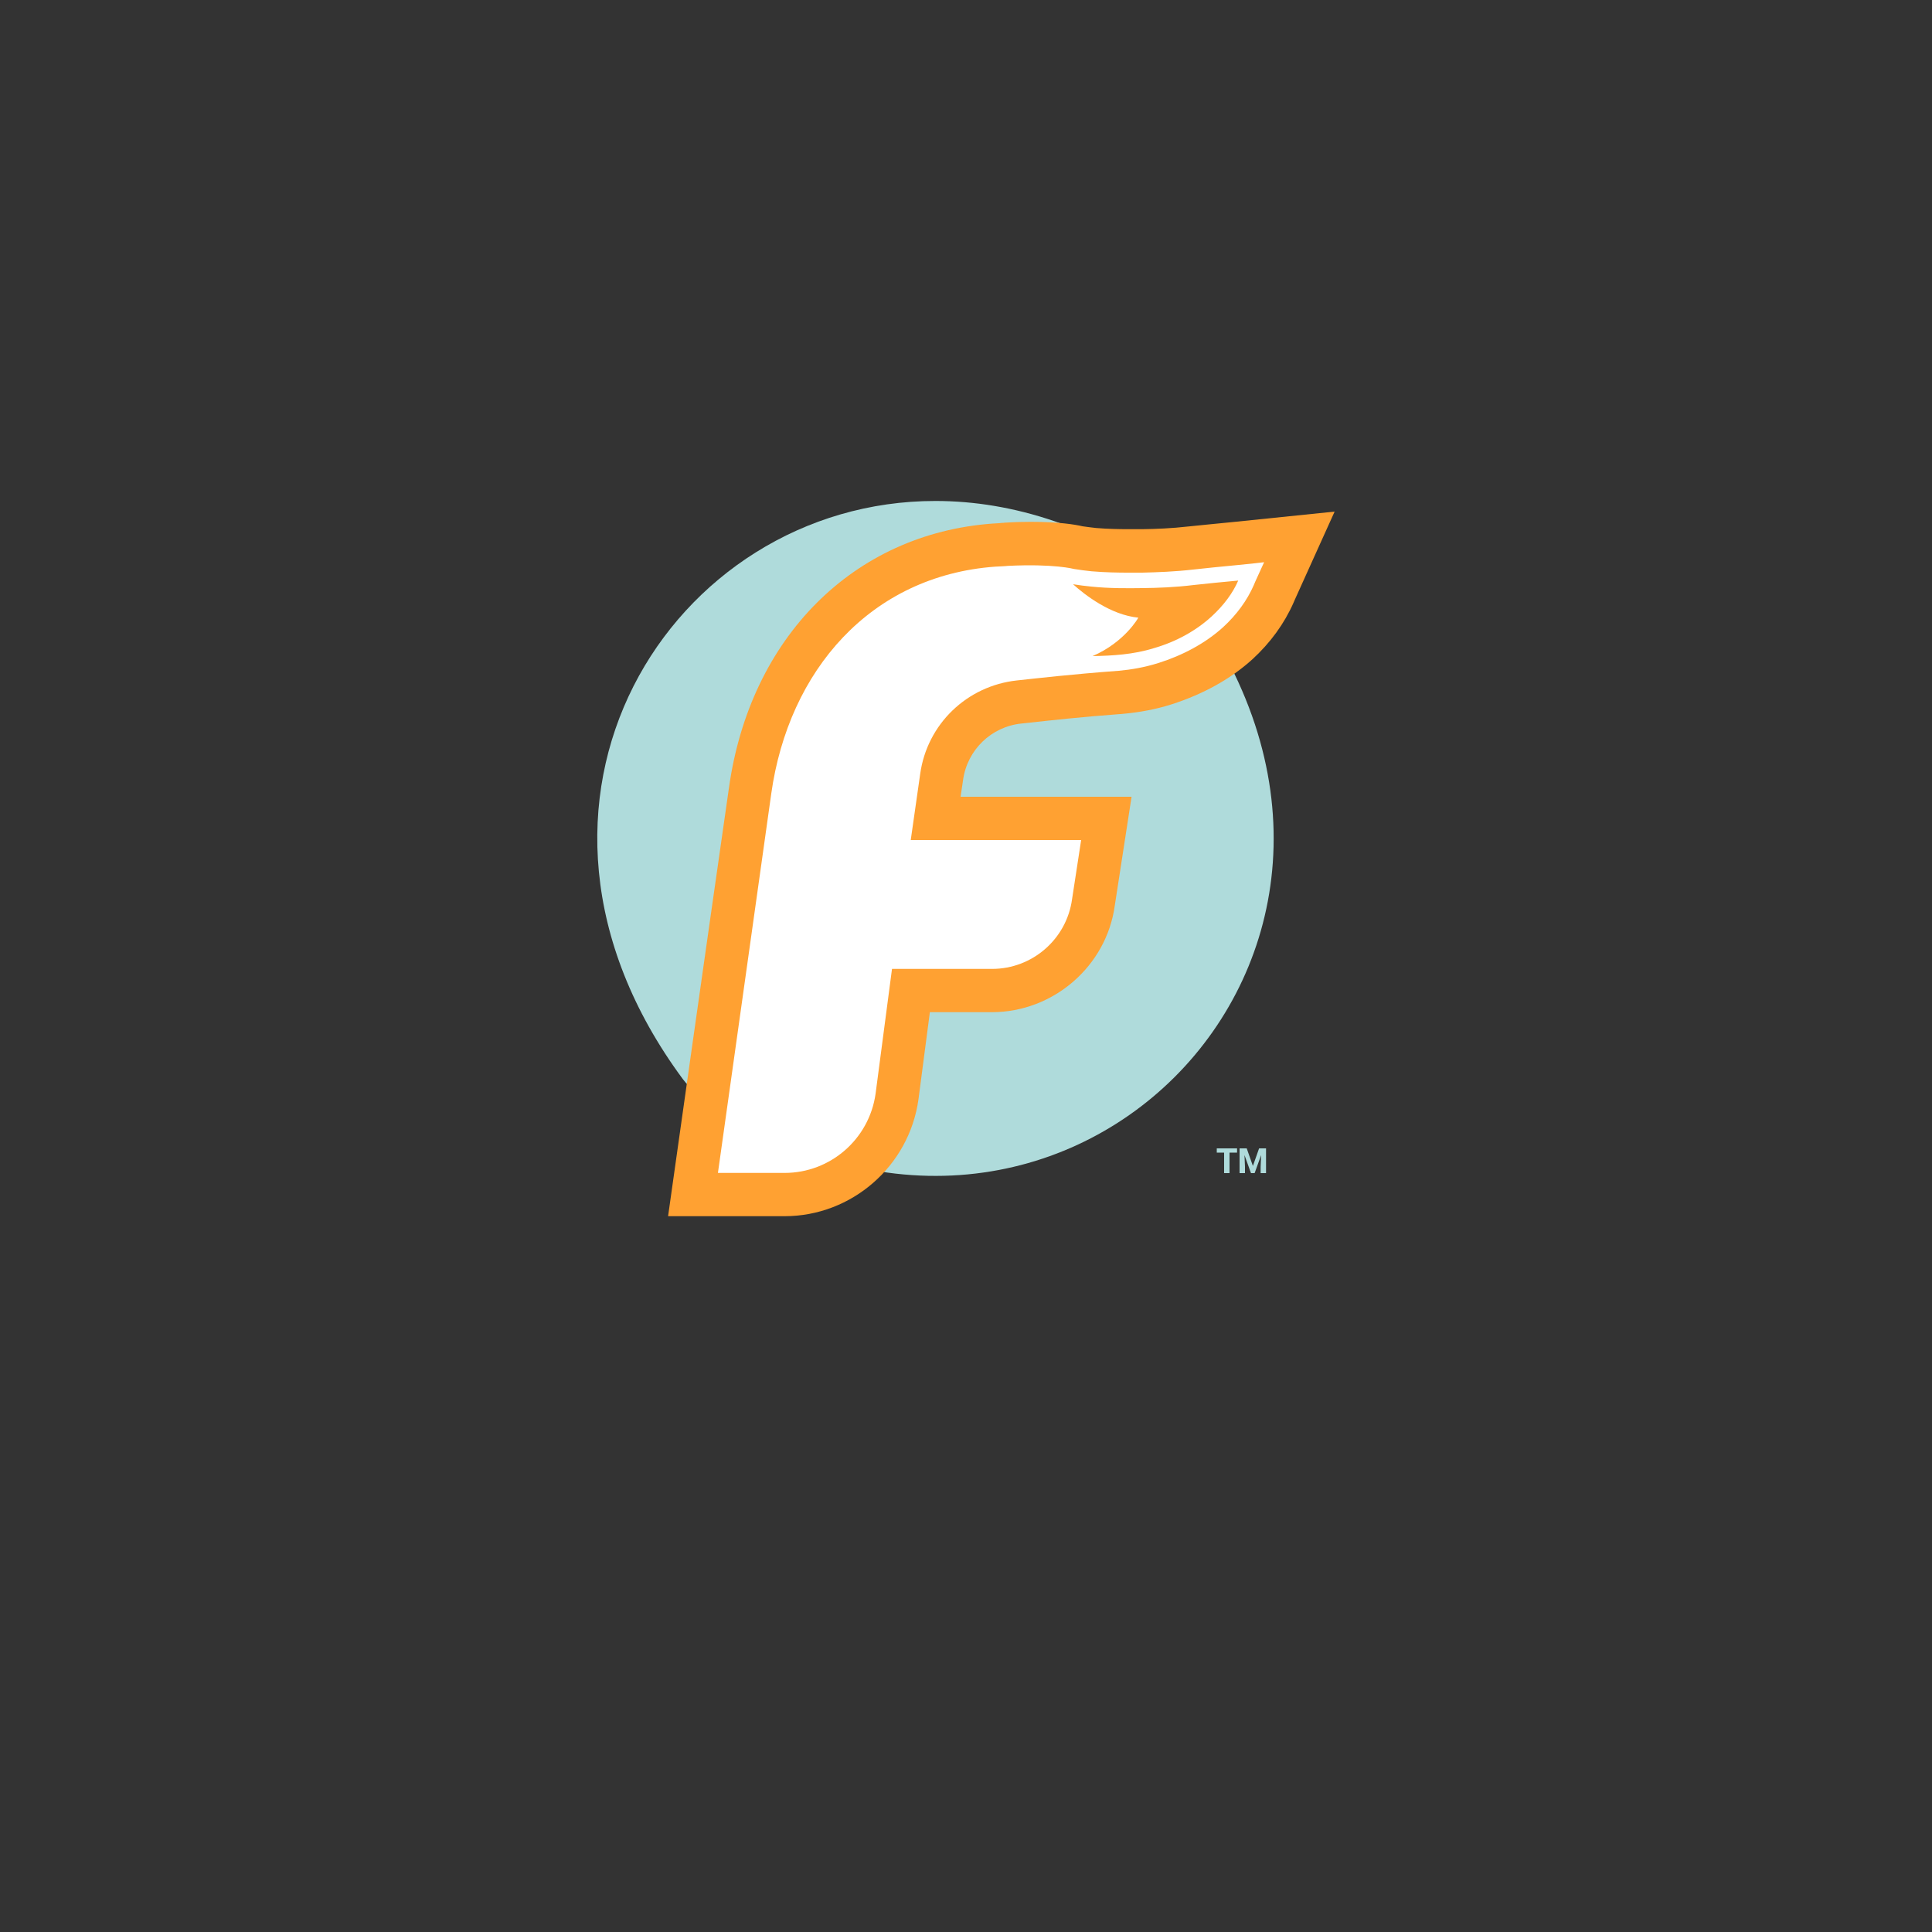
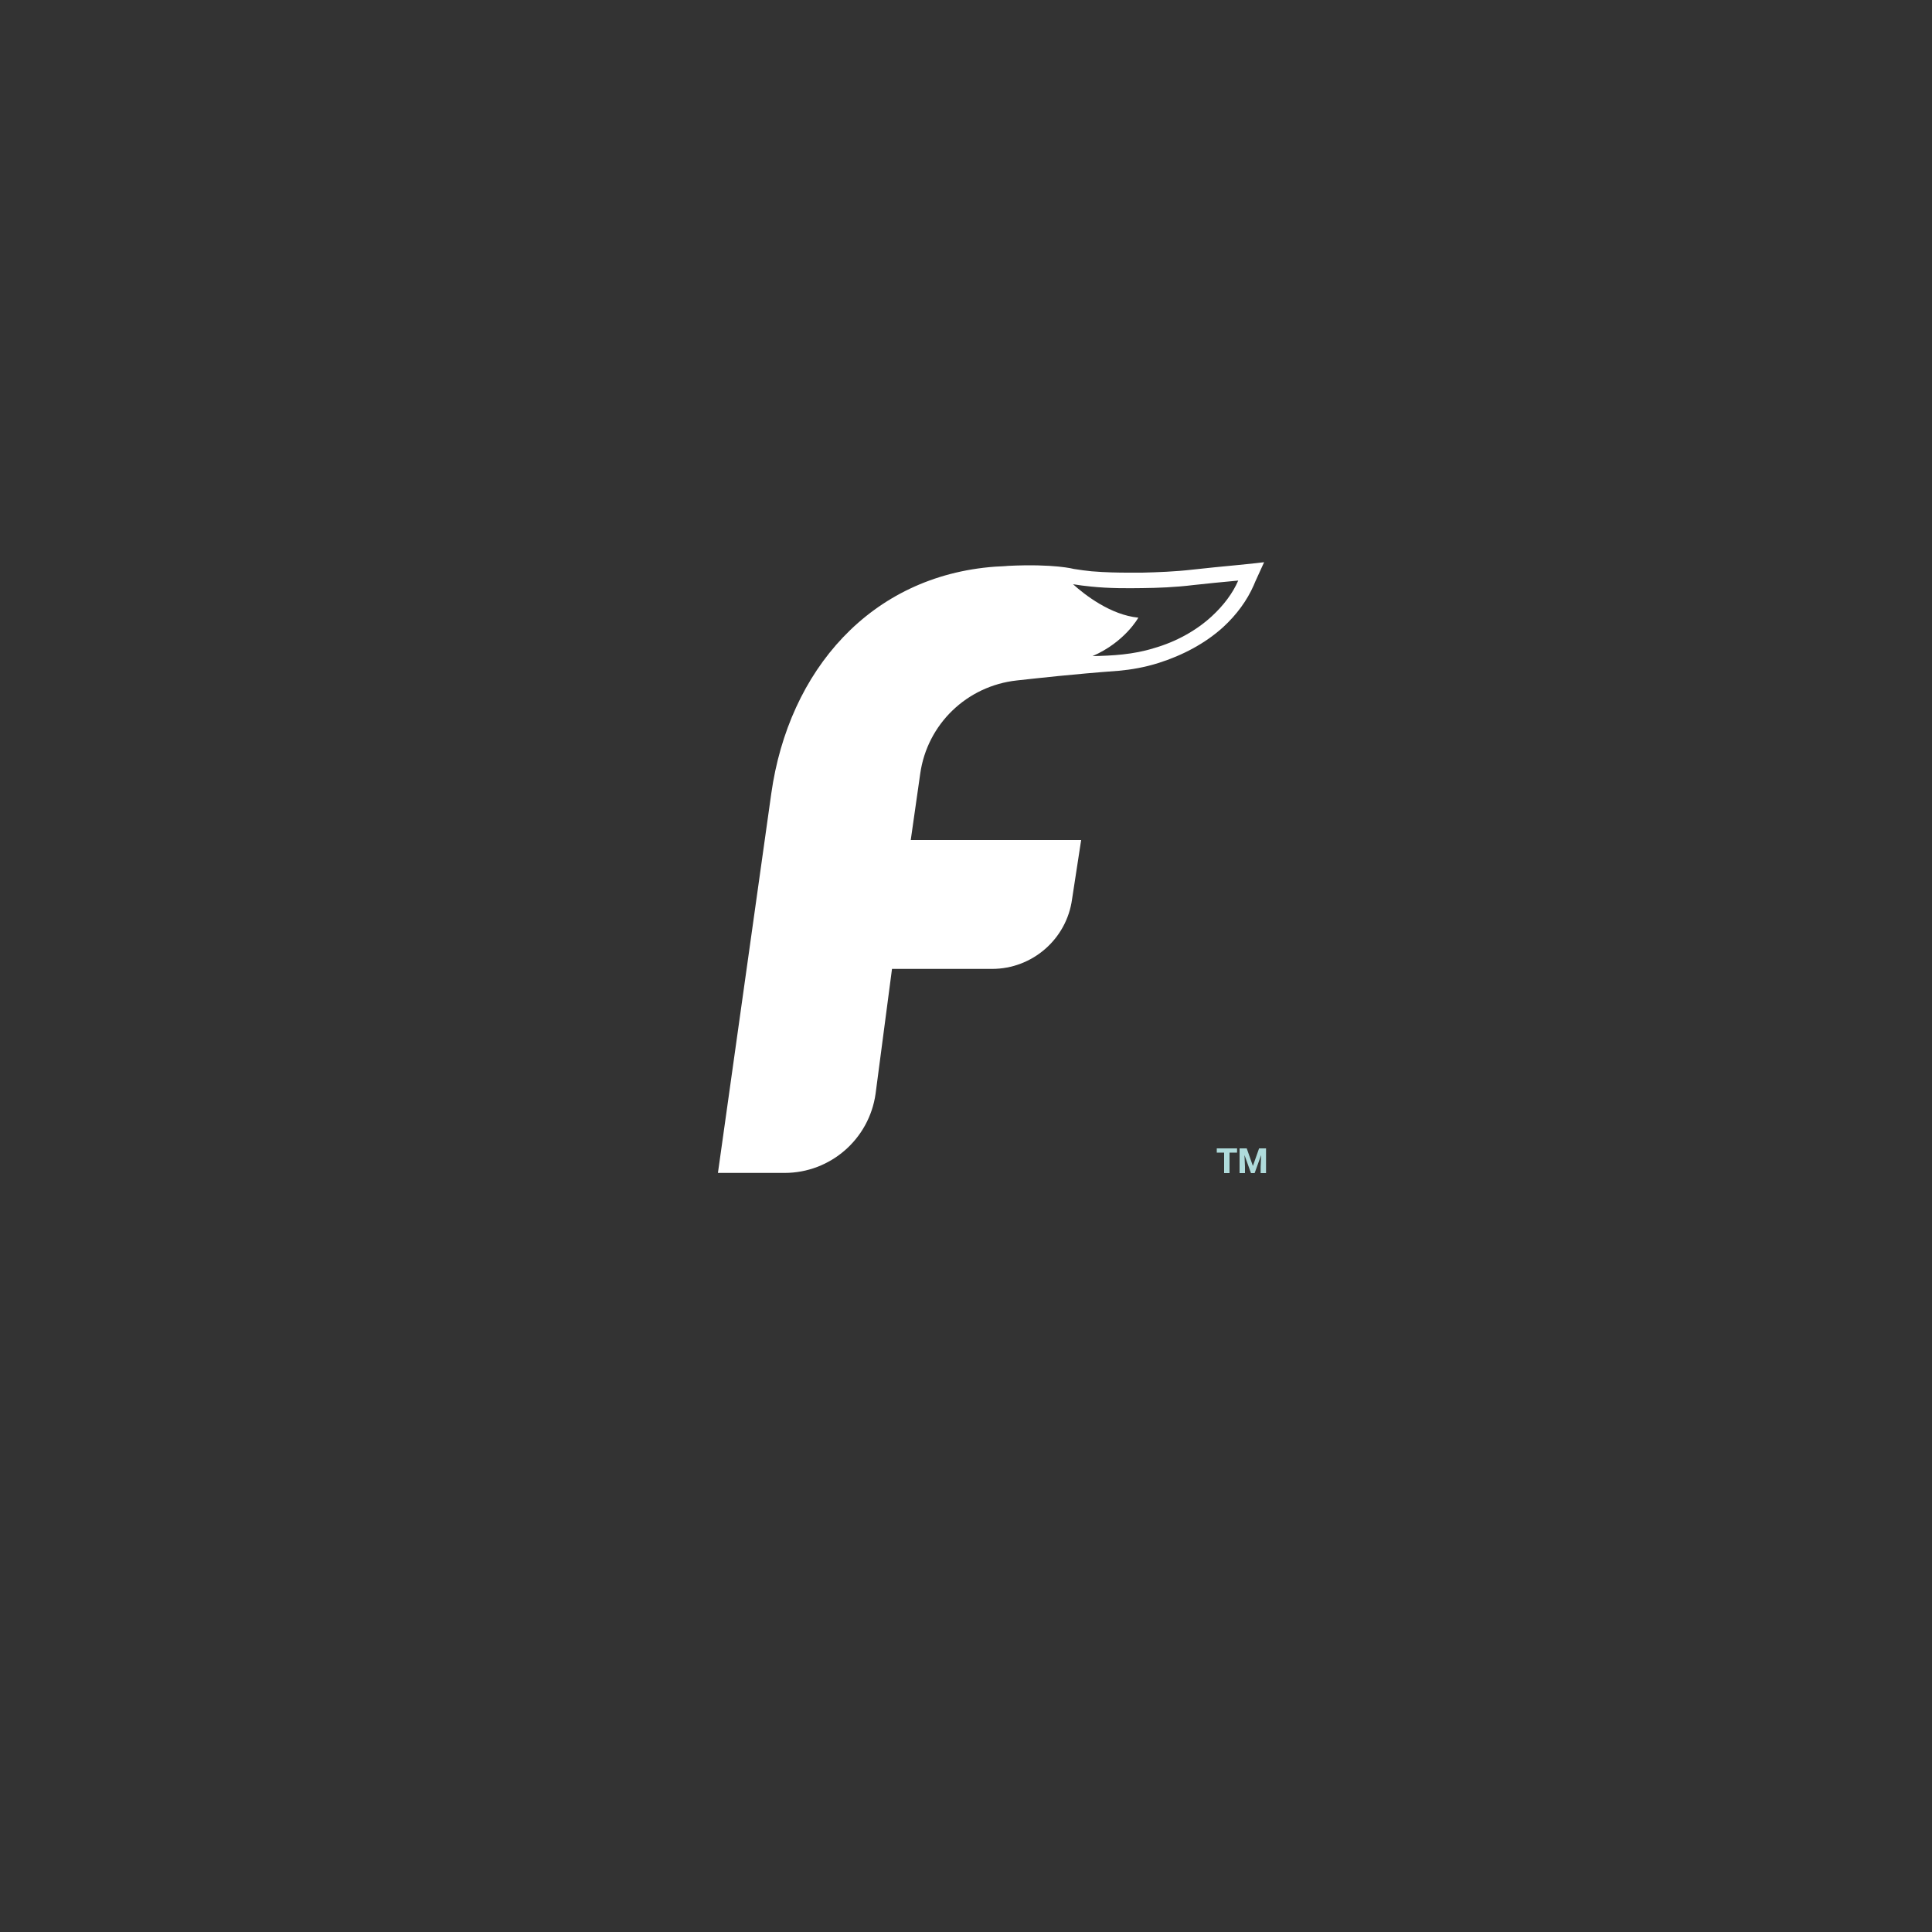
<svg xmlns="http://www.w3.org/2000/svg" xmlns:xlink="http://www.w3.org/1999/xlink" data-bbox="309.149 259.3 381.651 370.2" viewBox="0 0 1000 1000" data-type="color">
  <rect x="0" y="0" width="1000" height="1000" fill="#333333" stroke="none" />
  <g>
    <switch>
      <g>
        <defs>
-           <path id="18e6af0e-f523-4246-b70a-d1e037e495ca" d="M309 742h373.8l9-483H309v483z" />
-         </defs>
+           </defs>
        <clipPath id="2d4d12ca-93f0-495a-b8f9-0e9490b493ce">
          <use xlink:href="#18e6af0e-f523-4246-b70a-d1e037e495ca" overflow="visible" />
        </clipPath>
-         <path d="M353.4 558.5c1.7 2.3 3.7 4.3 6 6C544.8 700.9 751.7 494.4 615 309.4c-1.7-2.3-3.7-4.3-6-6-41.9-30.8-84.9-44.1-124.8-44.1-136.6-.1-236.6 156-130.8 299.2" clip-path="url(#2d4d12ca-93f0-495a-b8f9-0e9490b493ce)" fill="#afdbdb" data-color="1" />
-         <path d="M639.2 270.1c-7.9.8-18.5 1.8-24.1 2.4-8.7 1-16.8 1.3-23.8 1.4h-7.5c-4.2 0-10.4-.1-16.4-.6-2.3-.2-4.7-.6-7.1-.9-3.8-.9-12.3-2.3-26.7-2.3-3.8 0-8.1.1-12.9.4-.4 0-.7 0-1.1.1-.9 0-1.7.1-2.5.2l-3.4.2c-72 5.3-125.5 59-136.4 136.8-12.6 87.7-27.9 196.2-27.9 196.2l-3.6 25.5h60.3c34.7 0 64.5-25.9 69.3-60.5l5.9-45.1h32.1c31.9 0 59.3-23.9 63.6-55.1l8.7-56.4h-88.5l1.3-8.8c2.2-15.5 14.6-27.5 30.2-29.1l4.6-.5c11.1-1.2 26.2-2.9 46.5-4.4h.3l1-.1c8.9-.8 17.3-2.4 25.2-4.9 16.5-5.3 30.6-13.1 42-23.4 9.3-8.6 16.4-18.3 21.3-29.4l.6-1.4 20.6-45.6-51.6 5.3zm0 0" fill="#ffa132" data-color="2" />
        <path d="M627.1 319.1c-8.1 7.4-18.4 13.1-29.9 16.4-10.6 3.3-21.4 3.9-31.7 4.1 16.8-7.3 23.7-19.9 23.7-19.9-14.3-1.4-27.6-11.7-33.8-17.3 3.1.5 6.2.9 9.3 1.2 9.6 1 19 .9 26.6.8 8-.1 16.8-.4 26.6-1.6 5.2-.6 15.4-1.6 23-2.3-2.8 6.5-7.5 12.8-13.8 18.6m22.9-27.6-8.7.9c-7.8.7-18.2 1.8-23.7 2.4-9.6 1.1-18.4 1.4-26.4 1.6h-7.5c-4.6 0-11.6-.1-18.7-.7-3-.3-6-.7-9.1-1.2 0 0-10.2-2.8-34.3-1.6-.3 0-.7.1-1 .1-.6 0-1.1.1-1.6.1-1.3.1-2.6.1-3.9.2-64.4 4.7-106.9 53.6-115.9 117.5-12.3 87.7-27.6 196.3-27.6 196.3h34.5c23.7 0 43.8-17.5 47.1-41l8.5-64.6h51.8c20.9 0 38.6-15.5 41.4-36.1l4.7-30.6h-88.2l4.9-34.3c3.6-25.7 24.2-45.5 50-48.3 11.1-1.2 28.4-3.2 52.6-5h.1c6.6-.6 13.5-1.8 20.5-4 12.7-4 24.3-10.2 33.5-18.5 7.2-6.6 12.5-14 15.9-21.7l.8-1.9 4.6-10.1-4.3.5zm0 0" fill="#ffffff" data-color="3" />
        <path d="M640.3 596.6h-10.5v-2.2h10.5v2.2zm-3.9 10.6h-2.8v-12.8h2.8v12.8z" fill="#afdbdb" data-color="1" />
        <path d="m644 594.4.4 9.5v3.3h-2.8v-12.8h2.4zm1.3 0 3.2 9.1 3.2-9.1h2.3l-4.6 12.8h-1.9l-4.6-12.8h2.4zm10 0v12.8h-2.8v-3.3l.4-9.5h2.4z" fill="#afdbdb" data-color="1" />
      </g>
    </switch>
  </g>
</svg>